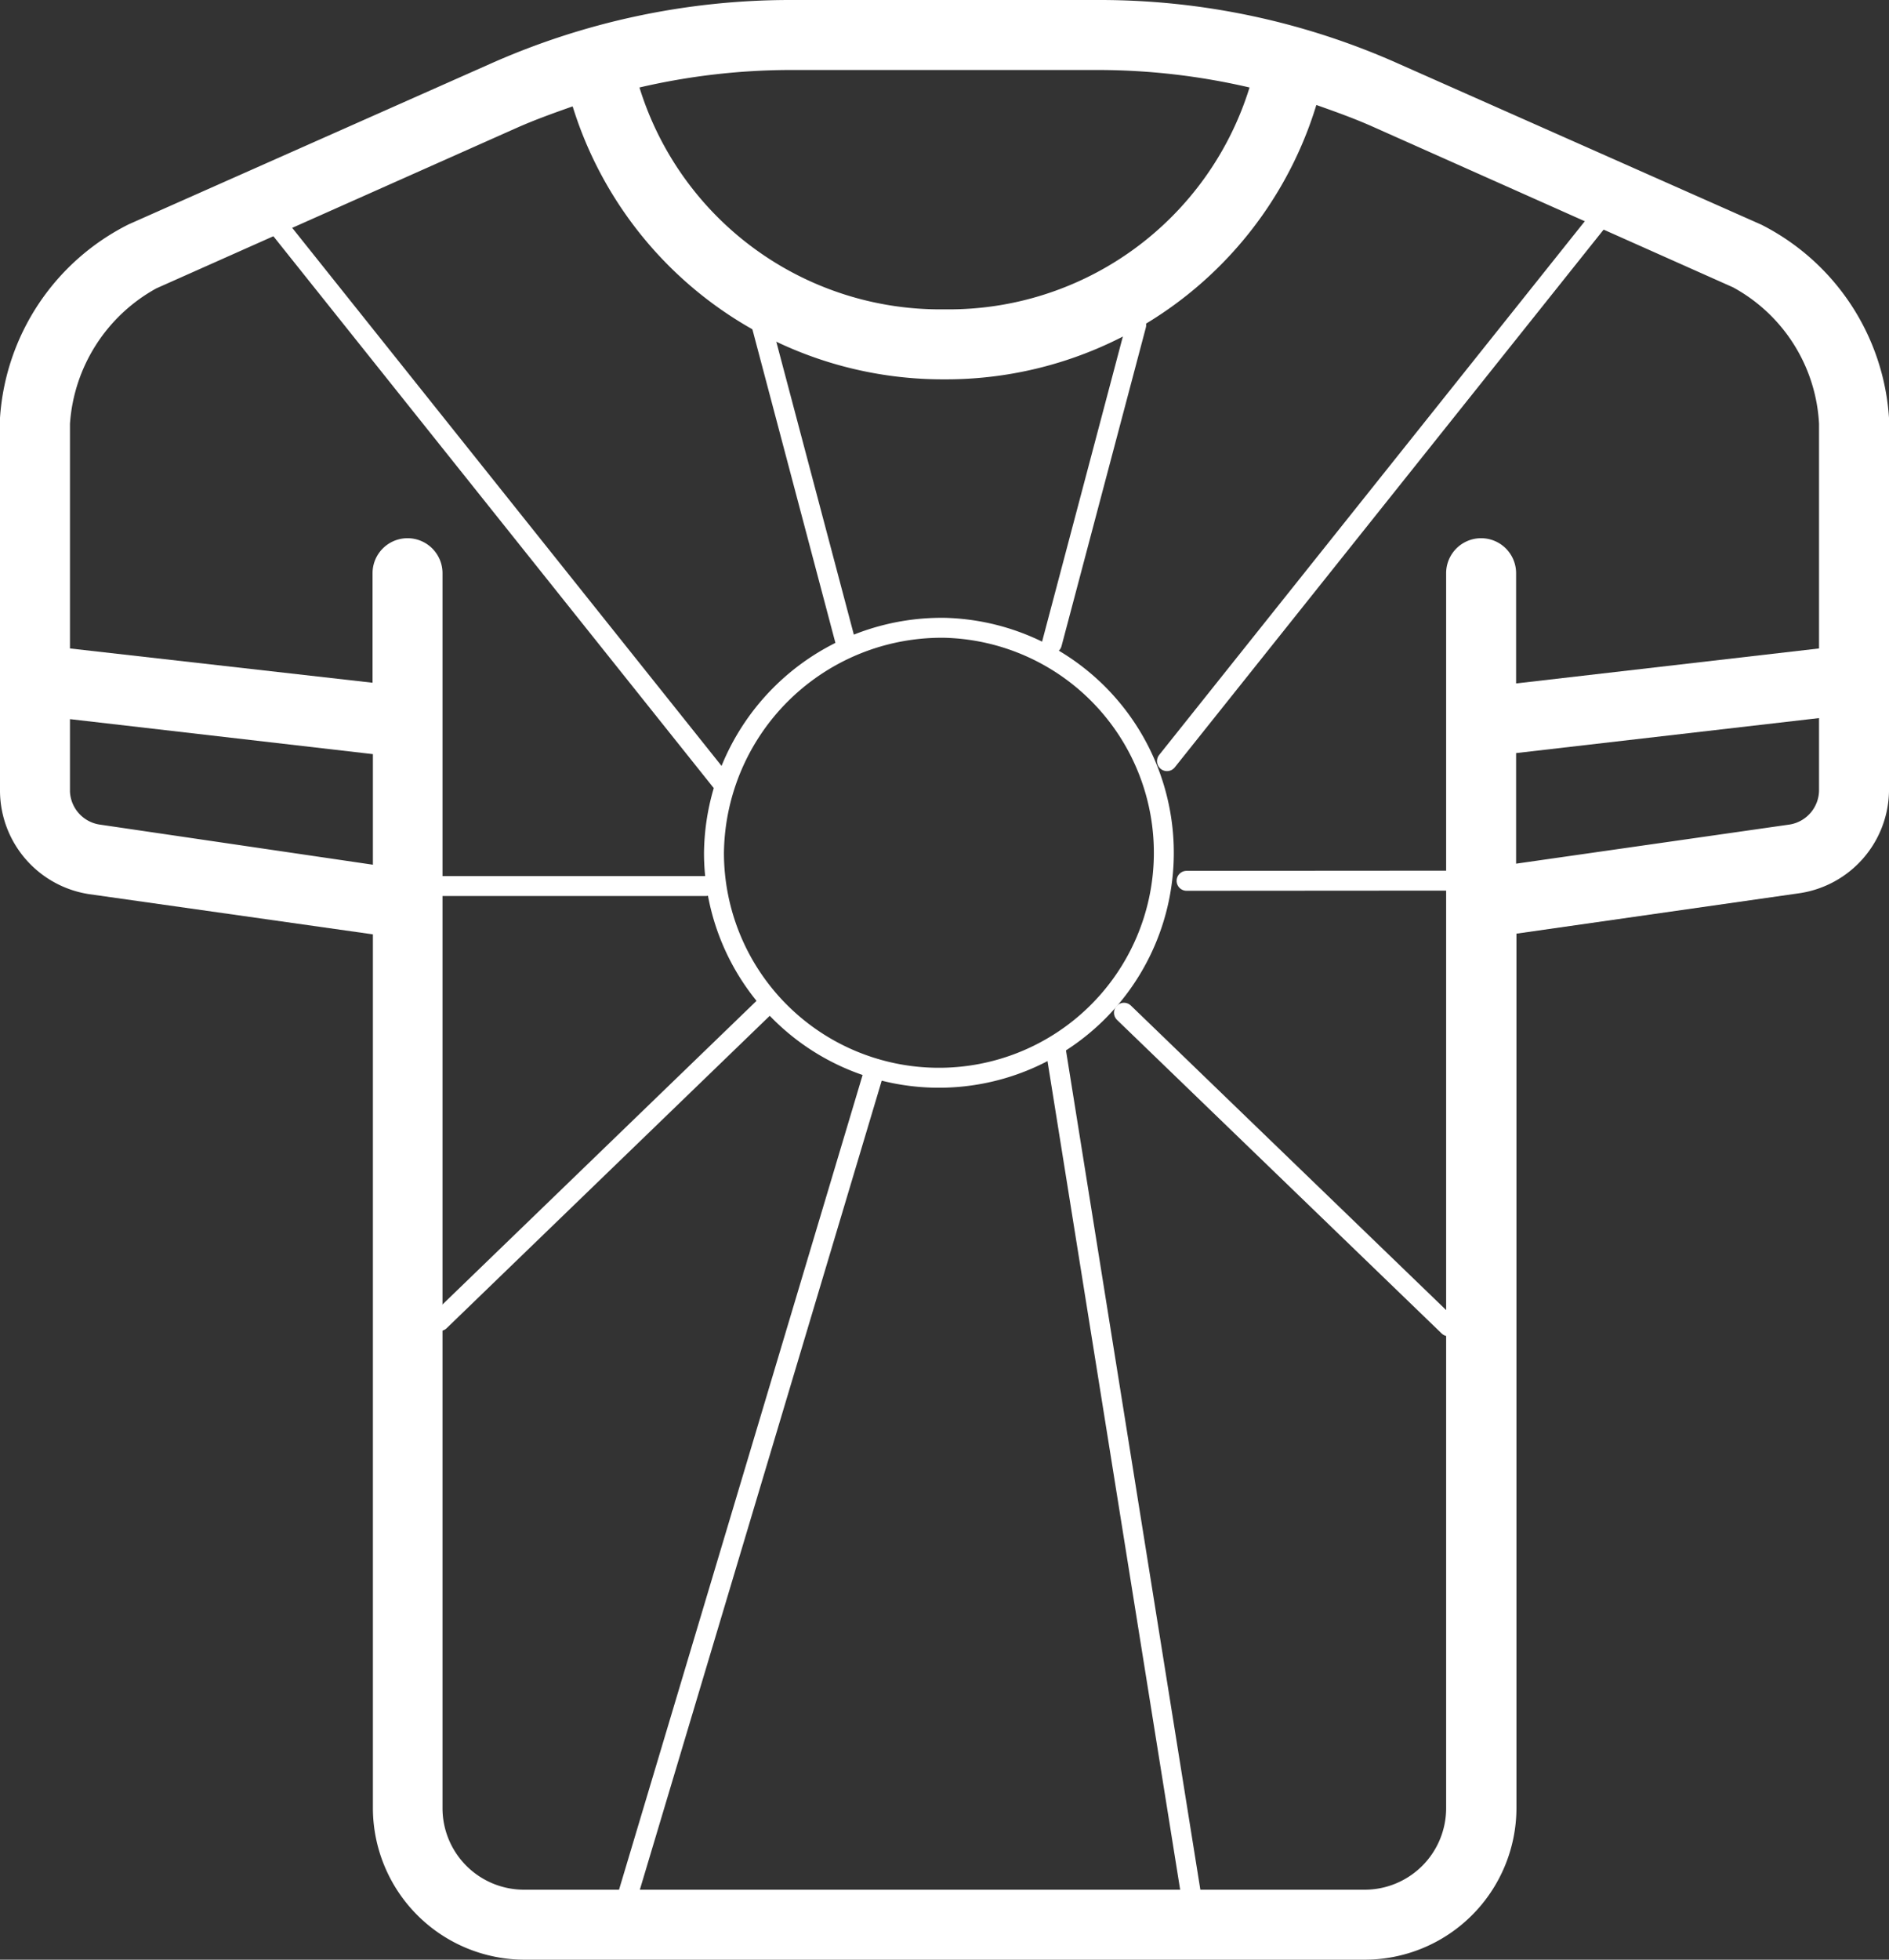
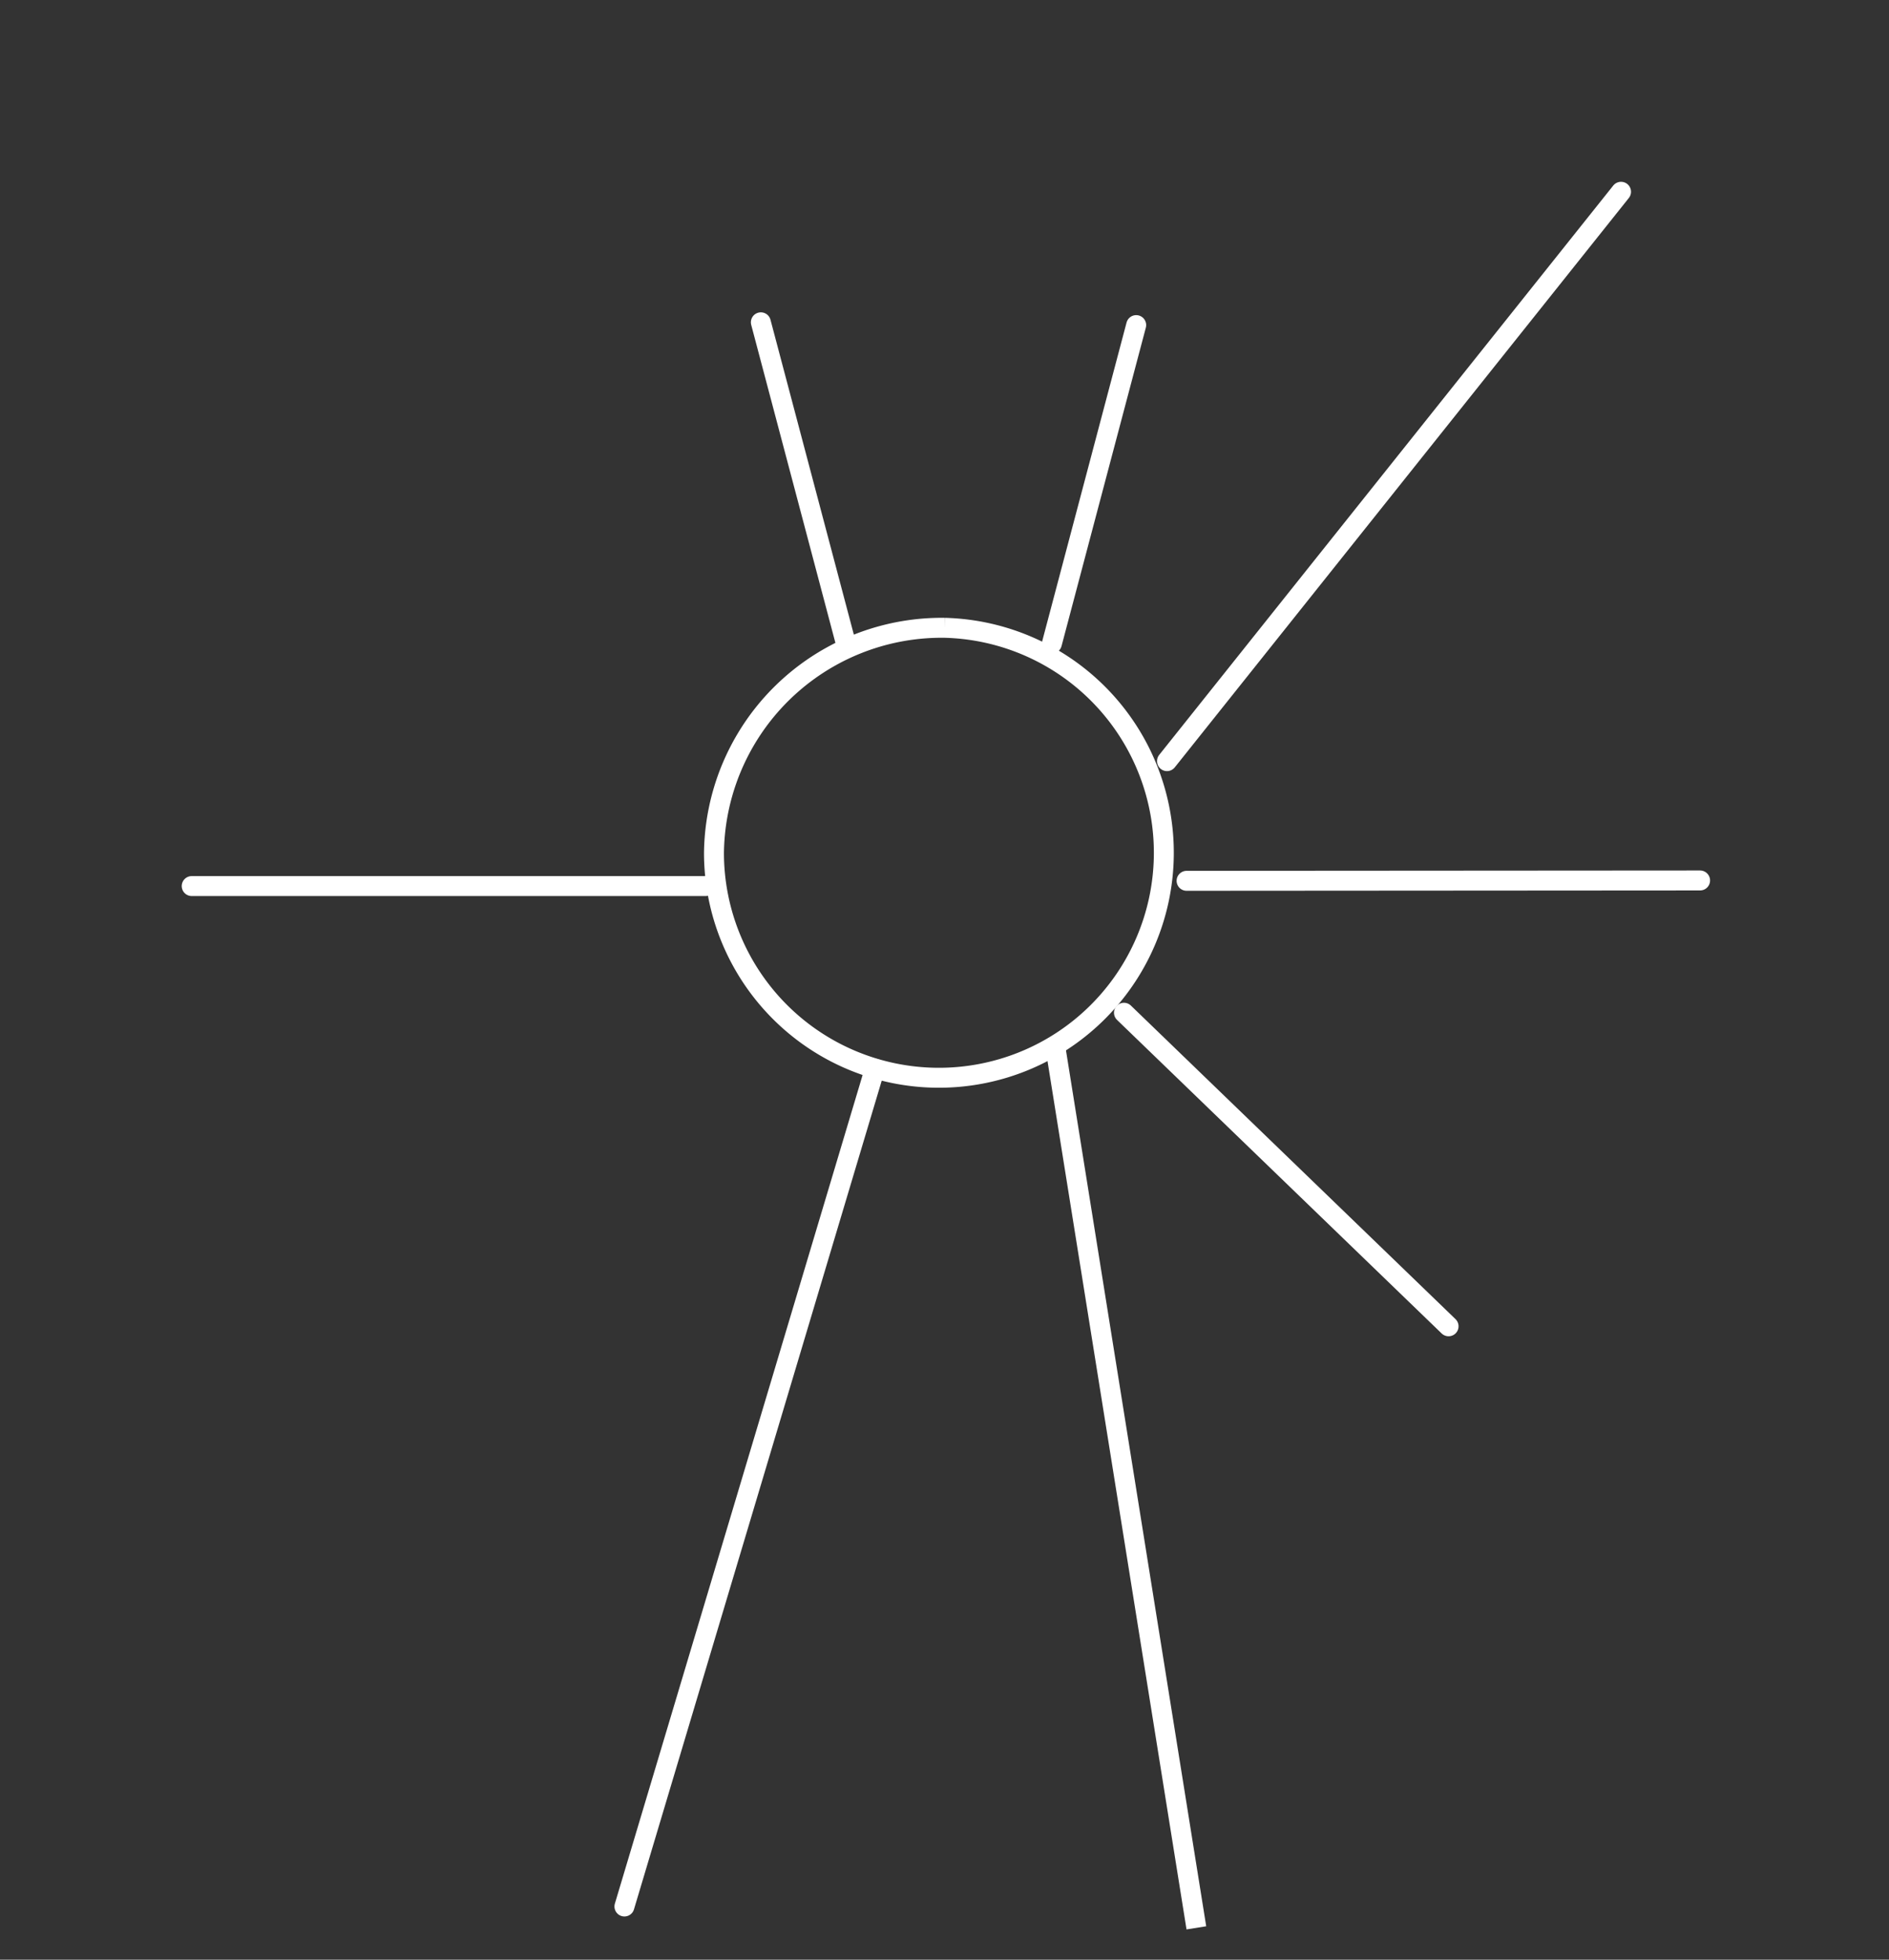
<svg xmlns="http://www.w3.org/2000/svg" viewBox="0 0 54 56">
  <rect x="0" y="0" width="54" height="56" fill="#333333" stroke="none" />
  <defs>
    <style>.cls-1{fill:#fff;fill-rule:evenodd;}.cls-2,.cls-3{fill:none;stroke:#fff;stroke-width:0.57px;}.cls-2{stroke-miterlimit:22.93;}.cls-3{stroke-linecap:round;stroke-linejoin:round;}</style>
  </defs>
  <g id="Layer_2" data-name="Layer 2">
    <g id="Layer_1-2" data-name="Layer 1">
-       <path class="cls-1" d="M54,11.94a6.68,6.68,0,0,0-3.65-5.52L40,1.83A20.94,20.94,0,0,0,31.43,0H22.56A21.09,21.09,0,0,0,14,1.83L3.68,6.41A6.68,6.68,0,0,0,0,11.94V22.62a3,3,0,0,0,2.54,2.93l8.12,1.15v25A4.34,4.34,0,0,0,15,56H39a4.34,4.34,0,0,0,4.35-4.32v-25l8.12-1.16A3,3,0,0,0,54,22.62V11.94ZM27,2h4.43a19.21,19.21,0,0,1,4.29.5A9,9,0,0,1,27,8.84,9,9,0,0,1,18.28,2.5,19.19,19.19,0,0,1,22.56,2ZM2.83,23.56A1,1,0,0,1,2,22.62V20.55l8.66,1v3.16ZM41.34,51.68A2.33,2.33,0,0,1,39,54H15a2.33,2.33,0,0,1-2.35-2.32V16.38a1,1,0,0,0-2,0v3.13L2,18.53V12.11A4.79,4.79,0,0,1,4.47,8.24L14.78,3.65c.52-.23,1.05-.42,1.59-.61A11.08,11.08,0,0,0,27,10.84,11.07,11.07,0,0,0,37.63,3c.54.19,1.07.38,1.59.61l10.32,4.6A4.72,4.72,0,0,1,52,12.11v6.42l-8.66,1V16.38a1,1,0,0,0-2,0Zm9.83-28.12-7.83,1.12V21.52l8.66-1v2.07A1,1,0,0,1,51.17,23.56Z" />
-       <path class="cls-2" d="M27,17.94a6.43,6.43,0,1,1-6.59,6.43A6.51,6.51,0,0,1,27,17.94Z" />
+       <path class="cls-2" d="M27,17.94a6.43,6.43,0,1,1-6.59,6.43A6.51,6.51,0,0,1,27,17.94" />
      <line class="cls-3" x1="30.07" y1="18.39" x2="32.48" y2="9.29" />
      <line class="cls-3" x1="17.85" y1="54.48" x2="25.01" y2="30.54" />
      <line class="cls-3" x1="33.36" y1="21.75" x2="46.34" y2="5.48" />
      <line class="cls-3" x1="33.92" y1="25.17" x2="48.6" y2="25.16" />
      <line class="cls-3" x1="41.41" y1="37.9" x2="32.13" y2="28.94" />
      <line class="cls-2" x1="34.2" y1="55.09" x2="30.18" y2="29.99" />
-       <line class="cls-3" x1="12.57" y1="37.75" x2="21.85" y2="28.78" />
      <line class="cls-3" x1="5.48" y1="25.32" x2="20.17" y2="25.32" />
      <line class="cls-3" x1="24.16" y1="18.31" x2="21.75" y2="9.21" />
-       <line class="cls-3" x1="20.6" y1="22.31" x2="7.62" y2="6.05" />
    </g>
  </g>
</svg>